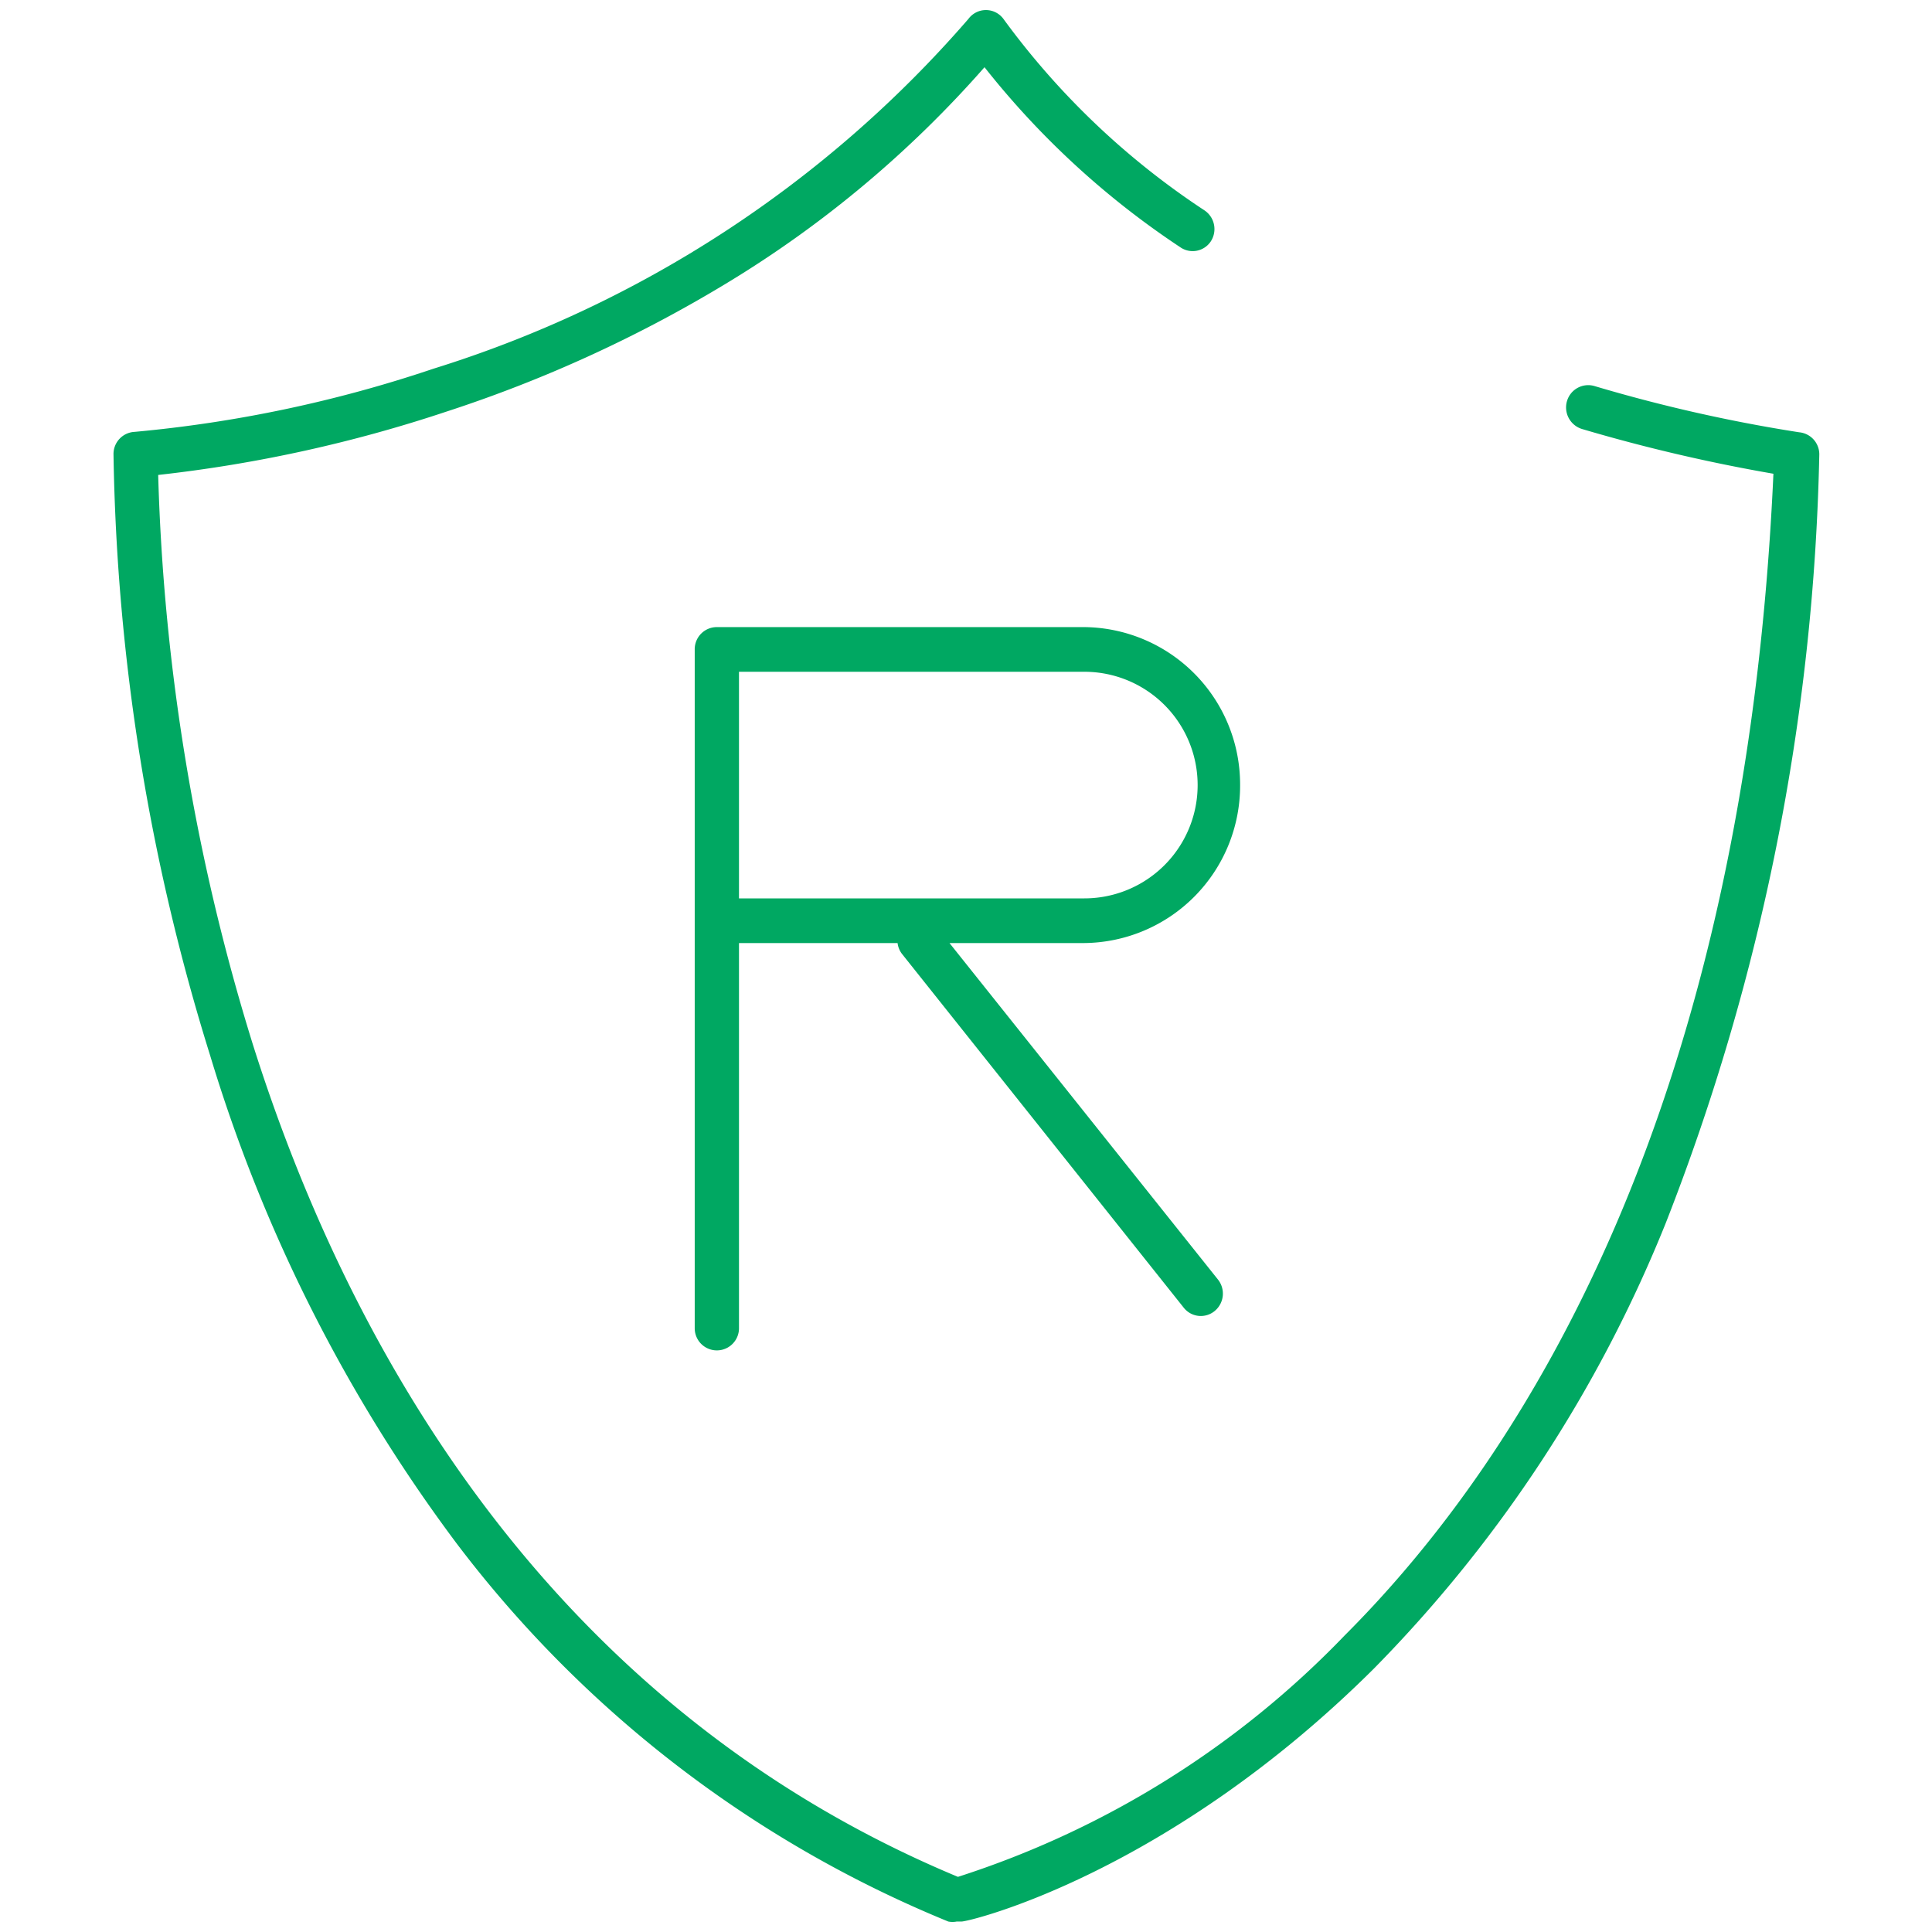
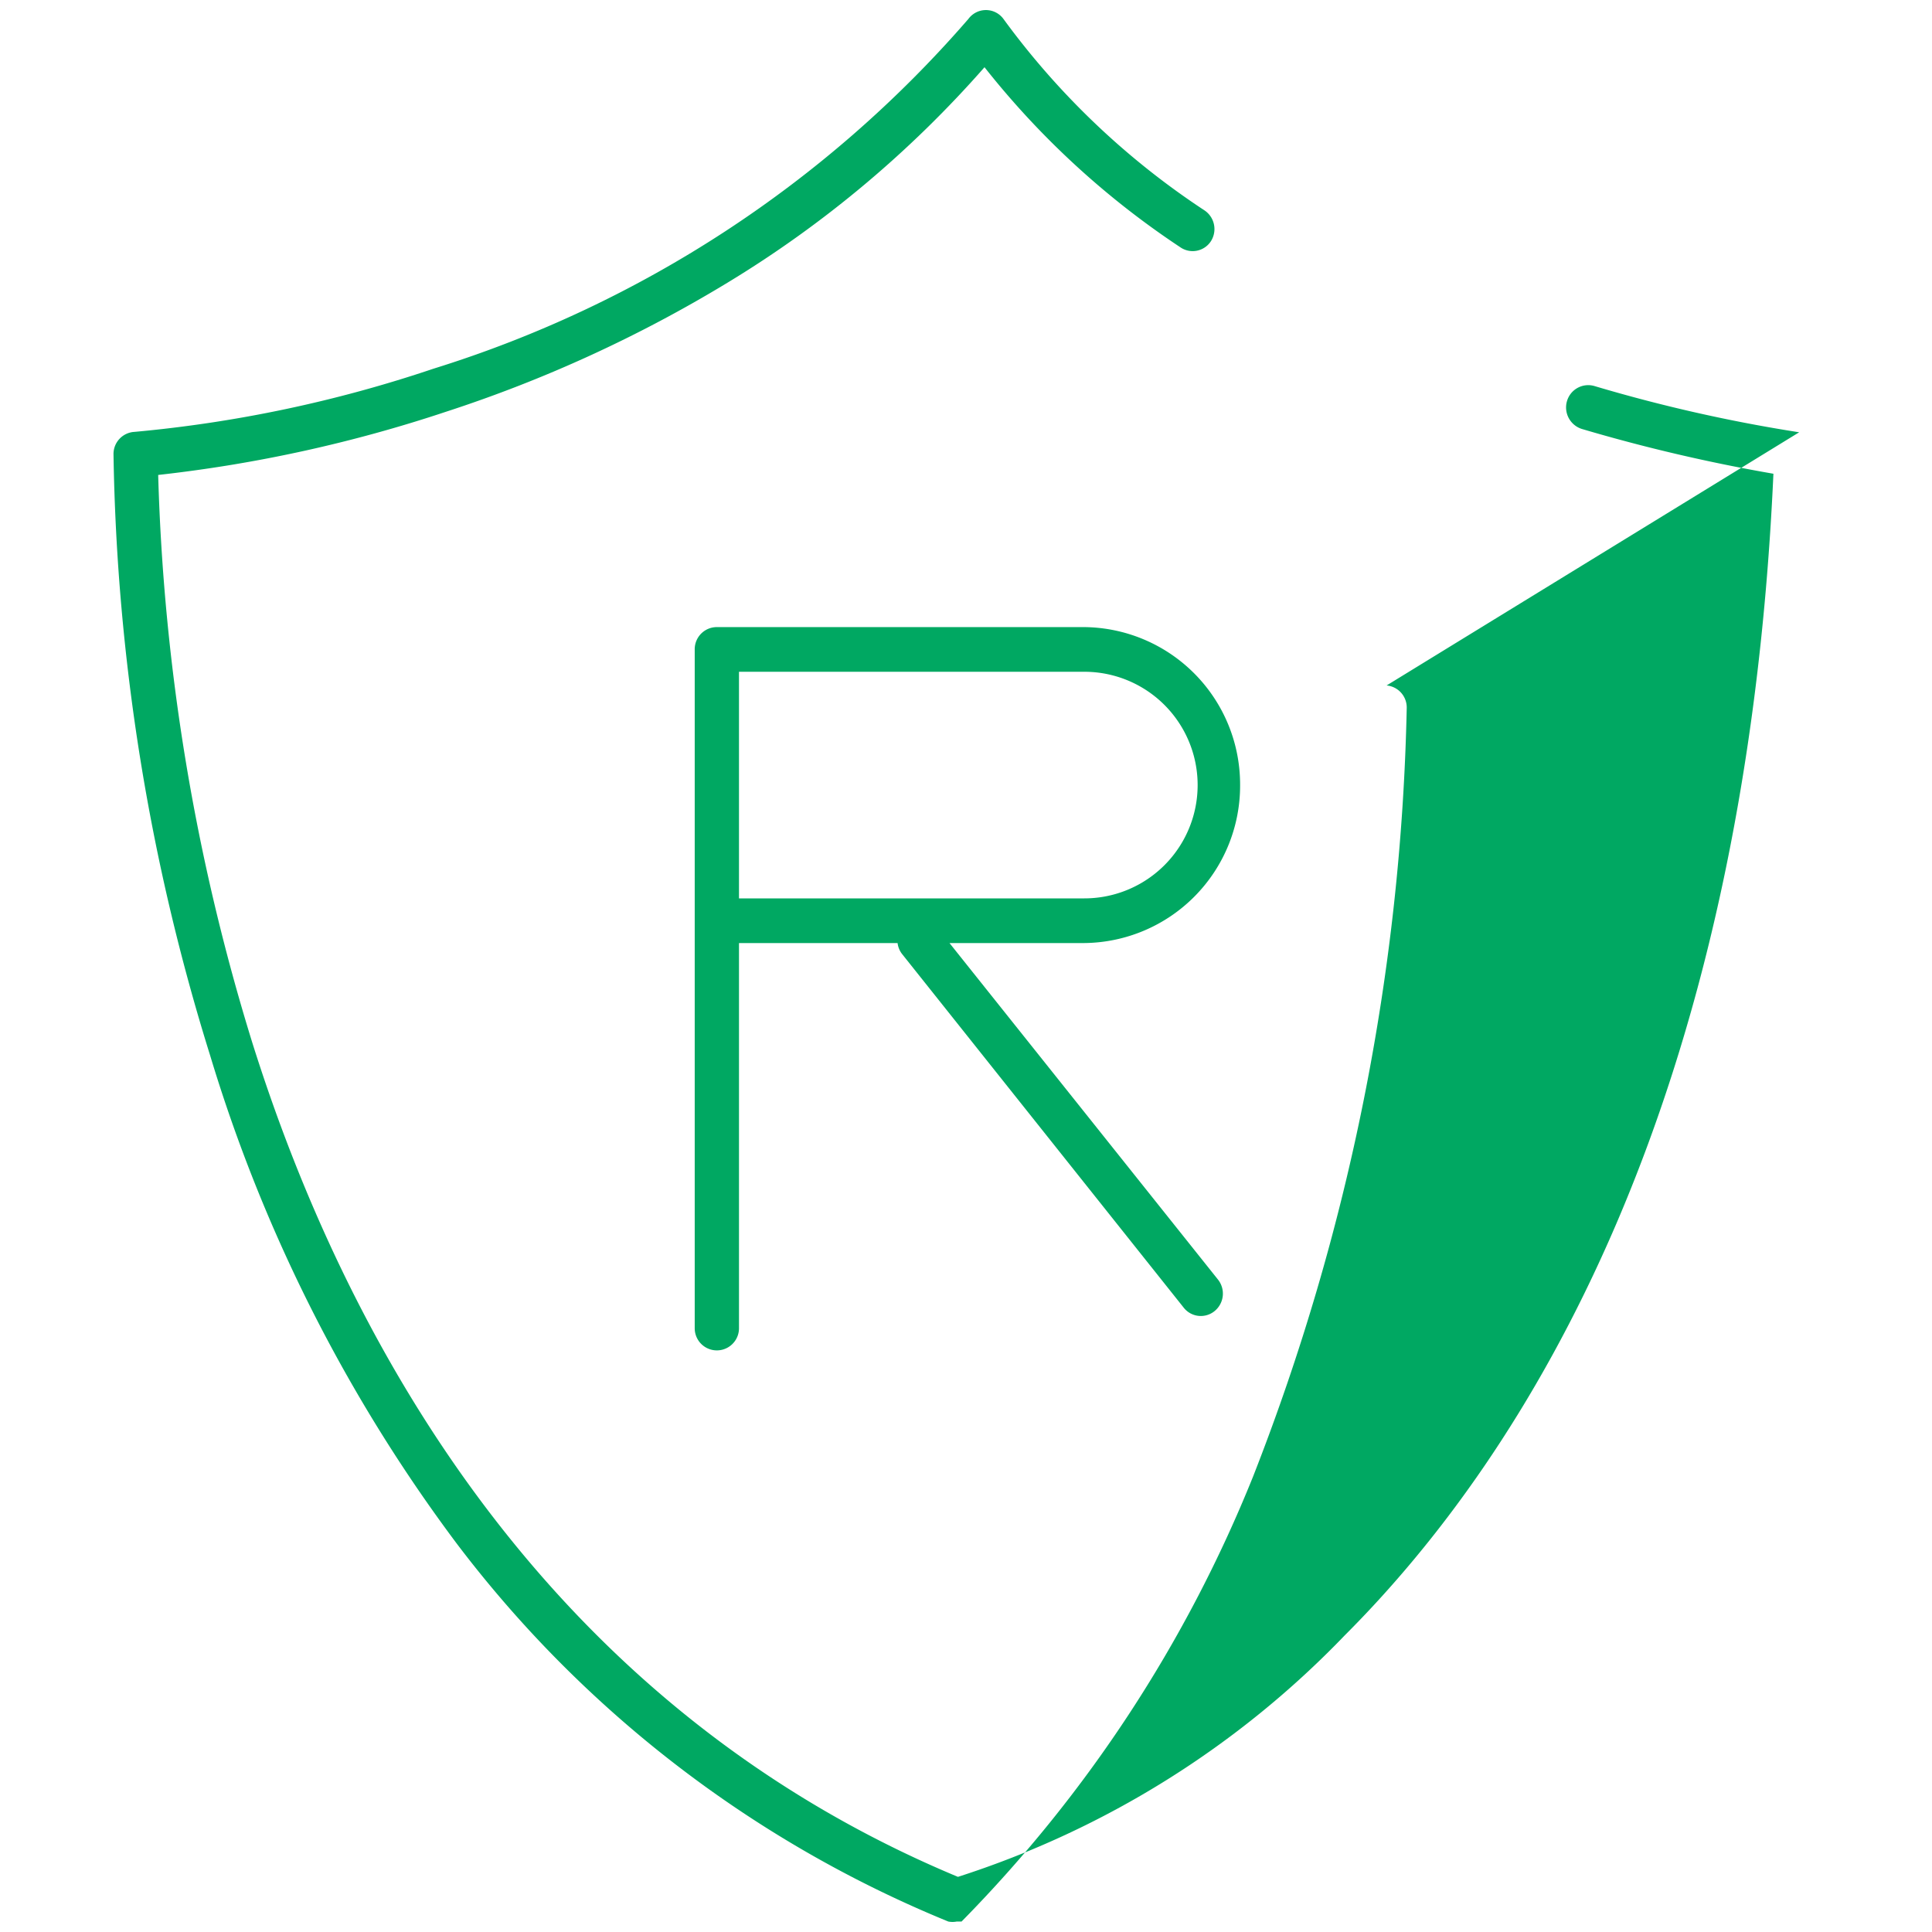
<svg xmlns="http://www.w3.org/2000/svg" t="1595517164354" class="icon" viewBox="0 0 1024 1024" version="1.1" p-id="6560" width="200" height="200">
  <defs>
    <style type="text/css" />
  </defs>
-   <path d="M657.28 416.213a83.413 83.413 0 0 0-82.773-83.84h-194.56a11.733 11.733 0 0 0-11.733 11.947V704a11.733 11.733 0 1 0 23.467 0v-204.16h84.053a11.733 11.733 0 0 0 2.347 5.76l149.333 187.52a11.52 11.52 0 0 0 16.427 1.707 11.947 11.947 0 0 0 1.707-16.64l-142.293-178.347h71.253a83.413 83.413 0 0 0 82.773-83.627z m-265.6 59.947v-120.107h183.04a59.947 59.947 0 0 1 0 120.107zM953.6 229.12a827.947 827.947 0 0 1-108.587-24.533 11.733 11.733 0 0 0-14.507 8.107 11.947 11.947 0 0 0 8.107 14.72 899.2 899.2 0 0 0 101.333 23.68c-15.147 335.787-131.627 520.107-227.2 615.68a493.653 493.653 0 0 1-205.013 128C284.587 901.76 181.333 704 133.76 552.747A1122.773 1122.773 0 0 1 83.84 251.733a740.267 740.267 0 0 0 152.533-33.493 711.253 711.253 0 0 0 149.333-68.48 584.32 584.32 0 0 0 136.107-114.133 445.653 445.653 0 0 0 103.68 95.36 11.52 11.52 0 0 0 16.213-2.987 11.947 11.947 0 0 0-3.2-16.427 412.373 412.373 0 0 1-106.667-101.547 11.52 11.52 0 0 0-18.56 0 617.387 617.387 0 0 1-283.52 185.387 692.267 692.267 0 0 1-158.507 33.493 11.733 11.733 0 0 0-11.093 11.733 1126.827 1126.827 0 0 0 51.2 318.72 833.493 833.493 0 0 0 130.56 258.56 622.293 622.293 0 0 0 260.693 200.533 11.52 11.52 0 0 0 4.48 0h2.56c4.48 0 109.44-25.387 218.667-134.187a718.08 718.08 0 0 0 154.453-235.733 1182.72 1182.72 0 0 0 81.493-407.68 11.733 11.733 0 0 0-10.667-11.733z" p-id="6561" fill="#00A862" />
+   <path d="M657.28 416.213a83.413 83.413 0 0 0-82.773-83.84h-194.56a11.733 11.733 0 0 0-11.733 11.947V704a11.733 11.733 0 1 0 23.467 0v-204.16h84.053a11.733 11.733 0 0 0 2.347 5.76l149.333 187.52a11.52 11.52 0 0 0 16.427 1.707 11.947 11.947 0 0 0 1.707-16.64l-142.293-178.347h71.253a83.413 83.413 0 0 0 82.773-83.627z m-265.6 59.947v-120.107h183.04a59.947 59.947 0 0 1 0 120.107zM953.6 229.12a827.947 827.947 0 0 1-108.587-24.533 11.733 11.733 0 0 0-14.507 8.107 11.947 11.947 0 0 0 8.107 14.72 899.2 899.2 0 0 0 101.333 23.68c-15.147 335.787-131.627 520.107-227.2 615.68a493.653 493.653 0 0 1-205.013 128C284.587 901.76 181.333 704 133.76 552.747A1122.773 1122.773 0 0 1 83.84 251.733a740.267 740.267 0 0 0 152.533-33.493 711.253 711.253 0 0 0 149.333-68.48 584.32 584.32 0 0 0 136.107-114.133 445.653 445.653 0 0 0 103.68 95.36 11.52 11.52 0 0 0 16.213-2.987 11.947 11.947 0 0 0-3.2-16.427 412.373 412.373 0 0 1-106.667-101.547 11.52 11.52 0 0 0-18.56 0 617.387 617.387 0 0 1-283.52 185.387 692.267 692.267 0 0 1-158.507 33.493 11.733 11.733 0 0 0-11.093 11.733 1126.827 1126.827 0 0 0 51.2 318.72 833.493 833.493 0 0 0 130.56 258.56 622.293 622.293 0 0 0 260.693 200.533 11.52 11.52 0 0 0 4.48 0h2.56a718.08 718.08 0 0 0 154.453-235.733 1182.72 1182.72 0 0 0 81.493-407.68 11.733 11.733 0 0 0-10.667-11.733z" p-id="6561" fill="#00A862" />
</svg>